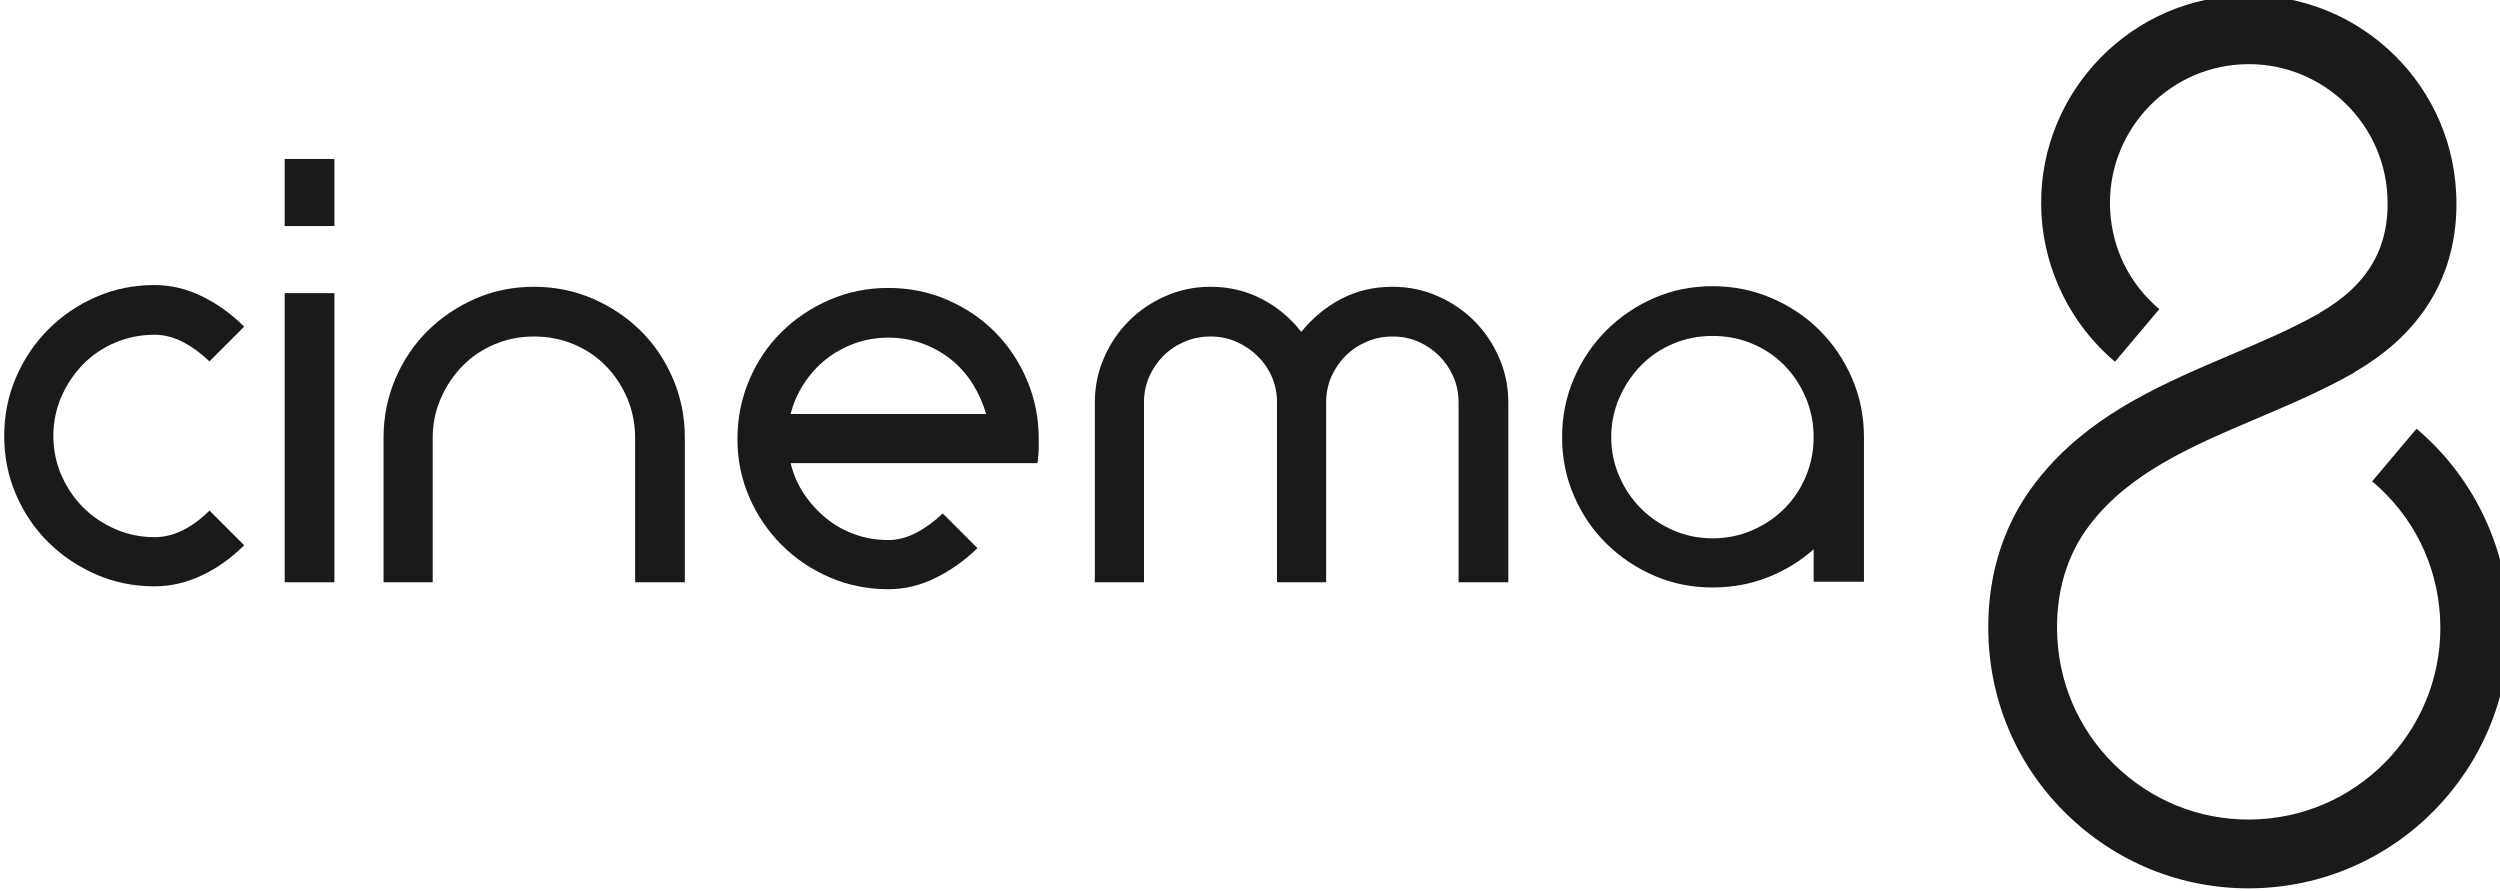
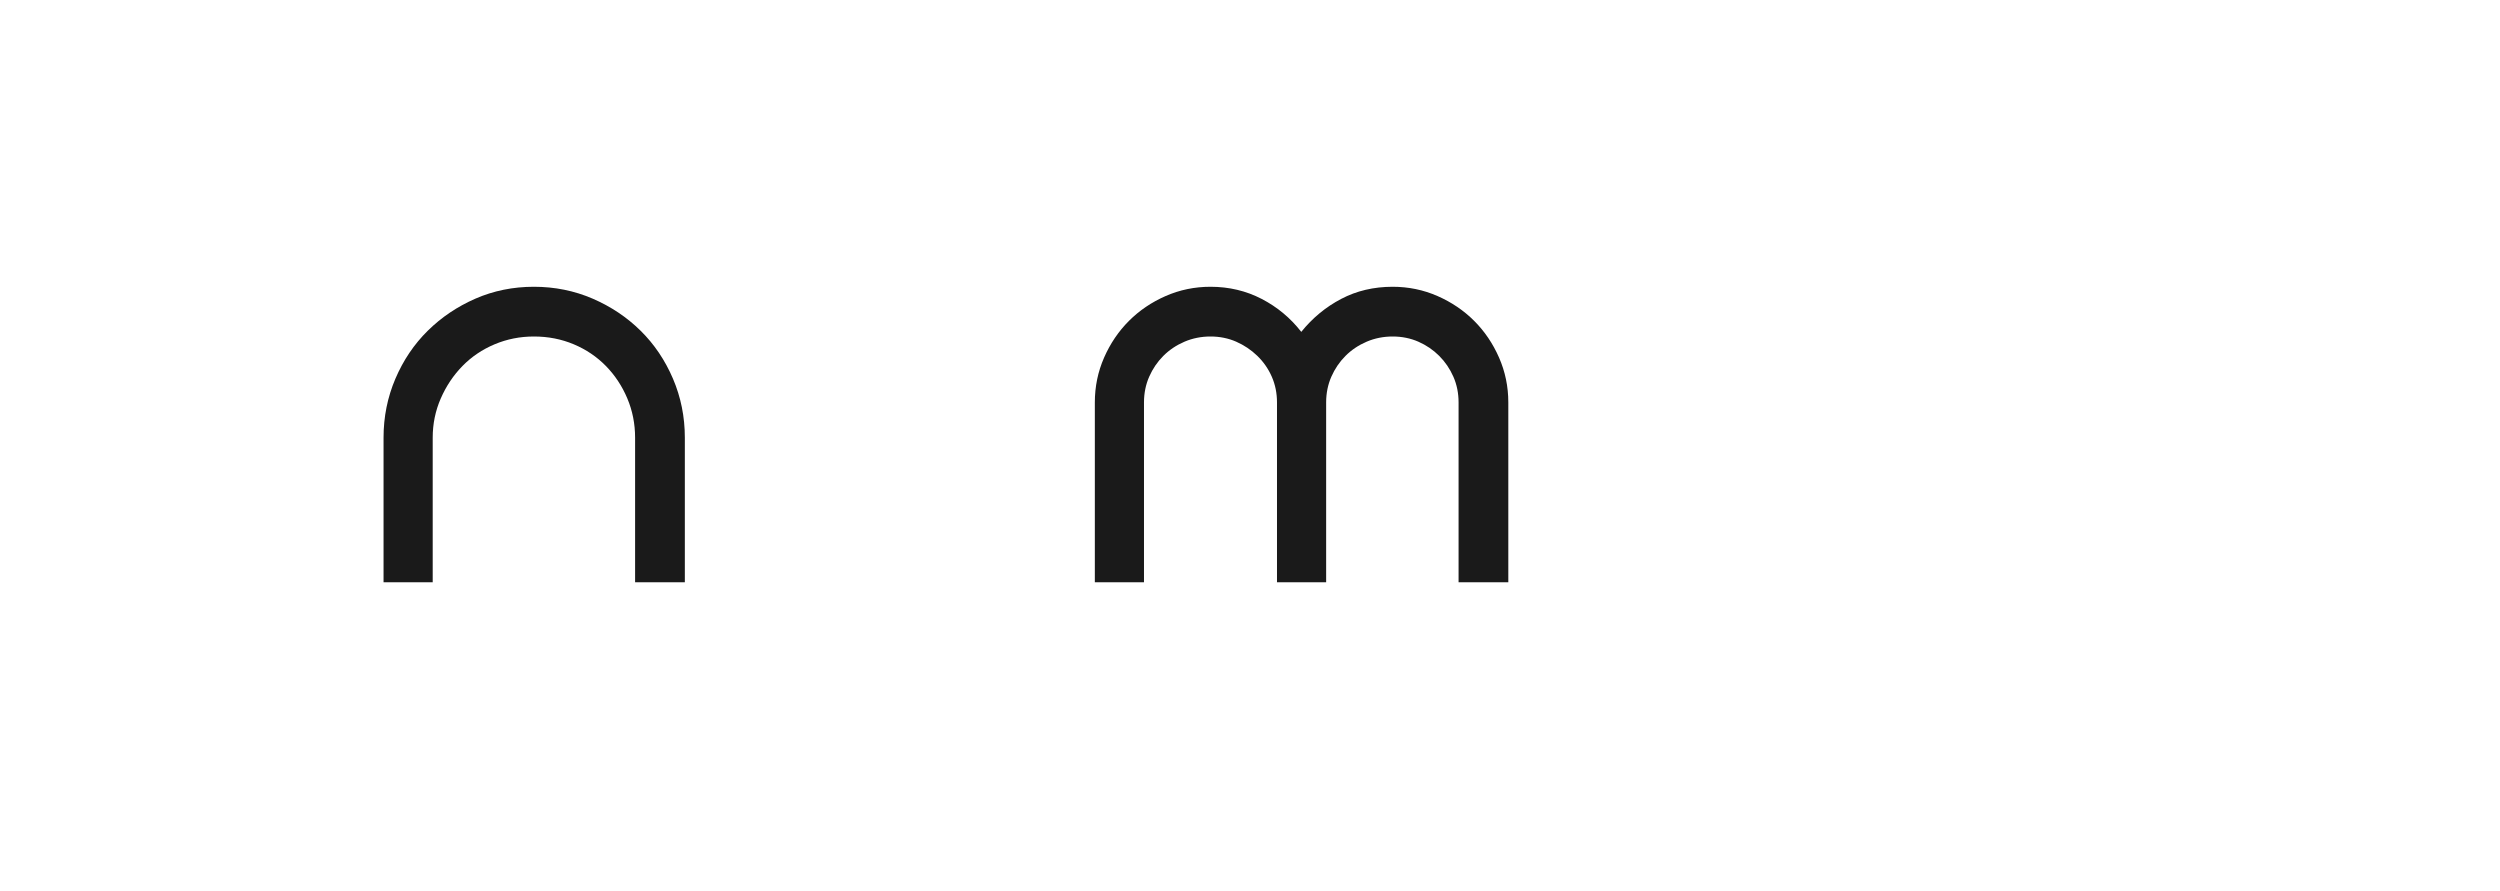
<svg xmlns="http://www.w3.org/2000/svg" xmlns:ns1="http://www.inkscape.org/namespaces/inkscape" xmlns:ns2="http://sodipodi.sourceforge.net/DTD/sodipodi-0.dtd" width="33.867mm" height="12.073mm" viewBox="0 0 120 42.779" id="svg4804" version="1.1" ns1:version="0.91 r13725" ns2:docname="cinema8_LOGO.svg">
  <defs id="defs4806" />
  <ns2:namedview id="base" pagecolor="#ffffff" bordercolor="#666666" borderopacity="1.0" ns1:pageopacity="0.0" ns1:pageshadow="2" ns1:zoom="1.4" ns1:cx="78.097607" ns1:cy="90.003952" ns1:document-units="px" ns1:current-layer="layer1" showgrid="false" fit-margin-top="0" fit-margin-left="0" fit-margin-right="0" fit-margin-bottom="0" ns1:window-width="1855" ns1:window-height="1056" ns1:window-x="65" ns1:window-y="24" ns1:window-maximized="1" />
  <g ns1:label="Layer 1" ns1:groupmode="layer" id="layer1" transform="translate(52.857,-861.434)">
    <g transform="matrix(0.167,0,0,-0.167,-152.857,972.823)" id="g4767">
      <g transform="translate(643.217,498.473)" id="g20">
-         <path ns1:connector-curvature="0" id="path22" style="fill:#1a1a1a;fill-opacity:1;fill-rule:nonzero;stroke:none" d="m 0,0 c -5.983,0 -11.582,1.136 -16.788,3.408 -5.211,2.27 -9.781,5.344 -13.713,9.223 -3.936,3.88 -7.038,8.45 -9.309,13.714 -2.273,5.263 -3.407,10.888 -3.407,16.872 0,5.983 1.134,11.607 3.407,16.87 2.271,5.262 5.373,9.861 9.309,13.797 3.932,3.932 8.502,7.036 13.713,9.307 5.206,2.27 10.805,3.409 16.788,3.409 4.653,0 9.196,-1.08 13.631,-3.241 4.43,-2.162 8.476,-5.071 12.132,-8.727 L 15.79,64.658 c -2.438,2.327 -4.985,4.181 -7.646,5.57 -2.659,1.383 -5.375,2.077 -8.144,2.077 -3.989,0 -7.759,-0.749 -11.303,-2.245 -3.549,-1.496 -6.623,-3.574 -9.225,-6.232 -2.605,-2.661 -4.683,-5.765 -6.235,-9.308 -1.55,-3.548 -2.327,-7.314 -2.327,-11.303 0,-3.989 0.777,-7.759 2.327,-11.303 1.552,-3.548 3.63,-6.623 6.235,-9.226 2.602,-2.604 5.676,-4.681 9.225,-6.233 3.544,-1.552 7.314,-2.328 11.303,-2.328 2.769,0 5.485,0.666 8.144,1.995 2.661,1.33 5.208,3.213 7.646,5.652 l 9.973,-9.972 C 22.107,8.144 18.061,5.262 13.631,3.157 9.196,1.054 4.653,0 0,0" />
-       </g>
-       <path ns1:connector-curvature="0" id="path24" style="fill:#1a1a1a;fill-opacity:1;fill-rule:nonzero;stroke:none" d="m 680.615,582.744 14.295,0 0,-83.108 -14.295,0 0,83.108 z m 0,38.564 14.295,0 0,-19.28 -14.295,0 0,19.28 z" />
+         </g>
      <g transform="translate(752.254,584.573)" id="g26">
        <path ns1:connector-curvature="0" id="path28" style="fill:#1a1a1a;fill-opacity:1;fill-rule:nonzero;stroke:none" d="m 0,0 c 5.983,0 11.607,-1.138 16.873,-3.407 5.261,-2.273 9.86,-5.347 13.796,-9.226 3.931,-3.88 7.034,-8.476 9.308,-13.796 2.269,-5.319 3.408,-10.969 3.408,-16.953 l 0,-41.556 -14.297,0 0,41.556 c 0,3.988 -0.747,7.754 -2.243,11.303 -1.495,3.544 -3.548,6.647 -6.151,9.308 -2.605,2.659 -5.679,4.736 -9.225,6.232 -3.547,1.495 -7.37,2.244 -11.469,2.244 -3.989,0 -7.757,-0.749 -11.303,-2.244 -3.548,-1.496 -6.623,-3.573 -9.225,-6.232 -2.605,-2.661 -4.682,-5.764 -6.232,-9.308 -1.553,-3.549 -2.328,-7.315 -2.328,-11.303 l 0,-41.556 -14.129,0 0,41.556 c 0,5.984 1.136,11.634 3.407,16.953 2.271,5.32 5.374,9.916 9.309,13.796 3.932,3.879 8.504,6.953 13.713,9.226 C -11.58,-1.138 -5.983,0 0,0" />
      </g>
      <g transform="translate(882.235,548.006)" id="g30">
-         <path ns1:connector-curvature="0" id="path32" style="fill:#1a1a1a;fill-opacity:1;fill-rule:nonzero;stroke:none" d="m 0,0 c -0.888,3.1 -2.188,6.009 -3.906,8.726 -1.719,2.713 -3.797,5.042 -6.234,6.982 -2.437,1.937 -5.18,3.461 -8.226,4.57 -3.05,1.108 -6.292,1.661 -9.725,1.661 -3.436,0 -6.679,-0.553 -9.723,-1.661 -3.05,-1.109 -5.791,-2.633 -8.229,-4.57 -2.439,-1.94 -4.546,-4.269 -6.316,-6.982 C -54.133,6.009 -55.407,3.1 -56.181,0 L 0,0 Z m -28.091,-50.365 c -5.983,0 -11.608,1.138 -16.872,3.408 -5.264,2.269 -9.863,5.373 -13.796,9.309 -3.935,3.93 -7.039,8.502 -9.308,13.712 -2.272,5.207 -3.408,10.804 -3.408,16.788 0,5.984 1.136,11.636 3.408,16.956 2.269,5.317 5.373,9.914 9.308,13.796 3.933,3.876 8.532,6.951 13.796,9.225 5.264,2.27 10.889,3.405 16.872,3.405 5.984,0 11.608,-1.135 16.871,-3.405 5.261,-2.274 9.834,-5.349 13.713,-9.225 3.877,-3.882 6.954,-8.479 9.226,-13.796 2.269,-5.32 3.407,-10.972 3.407,-16.956 l 0,-2.493 c 0,-0.887 -0.111,-2.383 -0.333,-4.488 l -70.974,0 c 0.774,-3.215 2.048,-6.151 3.822,-8.809 1.77,-2.662 3.877,-4.987 6.316,-6.981 2.438,-1.995 5.179,-3.549 8.229,-4.655 3.044,-1.11 6.287,-1.661 9.723,-1.661 2.659,0 5.32,0.69 7.979,2.077 2.658,1.384 5.207,3.242 7.646,5.567 l 9.973,-9.972 c -3.658,-3.548 -7.674,-6.4 -12.052,-8.56 -4.378,-2.162 -8.892,-3.242 -13.546,-3.242" />
-       </g>
+         </g>
      <g transform="translate(946.727,584.573)" id="g34">
        <path ns1:connector-curvature="0" id="path36" style="fill:#1a1a1a;fill-opacity:1;fill-rule:nonzero;stroke:none" d="m 0,0 c 5.319,0 10.223,-1.163 14.71,-3.49 4.488,-2.328 8.282,-5.486 11.386,-9.474 3.214,3.988 7.037,7.146 11.47,9.474 4.43,2.327 9.363,3.49 14.793,3.49 4.542,0 8.835,-0.888 12.882,-2.658 4.045,-1.776 7.565,-4.157 10.556,-7.149 2.992,-2.992 5.373,-6.511 7.146,-10.553 1.771,-4.047 2.661,-8.341 2.661,-12.884 l 0,-51.694 -14.296,0 0,51.694 c 0,2.66 -0.499,5.125 -1.496,7.396 -0.998,2.272 -2.355,4.267 -4.073,5.986 -1.718,1.716 -3.714,3.074 -5.983,4.072 -2.272,0.997 -4.737,1.495 -7.397,1.495 -2.66,0 -5.153,-0.498 -7.479,-1.495 -2.327,-0.998 -4.351,-2.356 -6.068,-4.072 -1.719,-1.719 -3.075,-3.714 -4.072,-5.986 -0.997,-2.271 -1.496,-4.736 -1.496,-7.396 l 0,-51.694 -14.129,0 0,51.694 c 0,2.66 -0.499,5.125 -1.496,7.396 -0.997,2.272 -2.383,4.267 -4.154,5.986 -1.776,1.716 -3.799,3.074 -6.069,4.072 -2.271,0.997 -4.735,1.495 -7.396,1.495 -2.658,0 -5.151,-0.498 -7.479,-1.495 -2.328,-0.998 -4.351,-2.356 -6.069,-4.072 -1.719,-1.719 -3.074,-3.714 -4.071,-5.986 -0.997,-2.271 -1.496,-4.736 -1.496,-7.396 l 0,-51.694 -14.129,0 0,51.694 c 0,4.543 0.886,8.837 2.66,12.884 1.772,4.042 4.155,7.561 7.147,10.553 2.992,2.992 6.508,5.373 10.555,7.149 C -8.839,-0.888 -4.546,0 0,0" />
      </g>
      <g transform="translate(1091.006,570.444)" id="g38">
-         <path ns1:connector-curvature="0" id="path40" style="fill:#1a1a1a;fill-opacity:1;fill-rule:nonzero;stroke:none" d="m 0,0 c -3.989,0 -7.759,-0.747 -11.303,-2.243 -3.549,-1.495 -6.623,-3.575 -9.225,-6.234 -2.606,-2.659 -4.683,-5.762 -6.235,-9.308 -1.551,-3.548 -2.327,-7.314 -2.327,-11.303 0,-3.989 0.776,-7.759 2.327,-11.303 1.552,-3.547 3.629,-6.623 6.235,-9.225 2.602,-2.605 5.676,-4.682 9.225,-6.234 3.544,-1.551 7.314,-2.326 11.303,-2.326 4.099,0 7.92,0.775 11.468,2.326 3.547,1.552 6.621,3.629 9.225,6.234 2.604,2.602 4.654,5.678 6.15,9.225 1.498,3.544 2.245,7.314 2.245,11.303 0,3.989 -0.747,7.755 -2.245,11.303 -1.496,3.546 -3.546,6.649 -6.15,9.308 -2.604,2.659 -5.678,4.739 -9.225,6.234 C 7.92,-0.747 4.099,0 0,0 m 0,14.295 c 5.983,0 11.634,-1.137 16.953,-3.406 5.319,-2.274 9.945,-5.377 13.881,-9.308 3.931,-3.935 7.034,-8.535 9.308,-13.799 2.27,-5.262 3.408,-10.886 3.408,-16.87 l 0,-41.556 -14.462,0 0,9.309 C 25.208,-64.77 20.804,-67.459 15.873,-69.396 10.94,-71.334 5.65,-72.305 0,-72.305 c -5.983,0 -11.582,1.138 -16.788,3.408 -5.212,2.27 -9.782,5.344 -13.713,9.225 -3.936,3.878 -7.039,8.448 -9.309,13.714 -2.273,5.261 -3.407,10.887 -3.407,16.87 0,5.984 1.134,11.608 3.407,16.87 2.27,5.264 5.373,9.864 9.309,13.799 3.931,3.931 8.501,7.034 13.713,9.308 5.206,2.269 10.805,3.406 16.788,3.406" />
-       </g>
+         </g>
      <g transform="translate(1187.51,532.697)" id="g42">
-         <path ns1:connector-curvature="0" id="path44" style="fill:#1a1a1a;fill-opacity:1;fill-rule:nonzero;stroke:none" d="m 0,0 c -1.257,-1.407 -2.478,-2.875 -3.658,-4.41 -9.78,-12.702 -14.424,-28.593 -13.45,-45.96 1.121,-19.97 9.95,-38.303 24.859,-51.623 14.911,-13.325 34.121,-20.045 54.085,-18.92 41.214,2.314 72.859,37.729 70.534,78.935 -1.143,20.488 -10.808,39.825 -26.499,53.057 L 93.122,-4.043 c 11.721,-9.879 18.649,-23.743 19.509,-39.041 1.707,-30.323 -21.577,-56.382 -51.906,-58.087 -14.69,-0.828 -28.822,4.117 -39.793,13.926 -10.973,9.803 -17.472,23.289 -18.297,37.982 -0.707,12.561 2.538,23.903 9.379,32.795 11.543,15.01 29.319,22.558 48.128,30.558 9.304,3.956 18.921,8.049 27.872,13.152 l -0.039,0.072 c 20.404,11.673 30.519,29.652 29.262,51.995 -1.847,32.858 -30.08,58.085 -62.932,56.236 C 37.875,134.627 23.357,127.102 13.17,115.705 2.99,104.311 -2.852,89.042 -1.932,72.613 -1.012,56.285 6.688,40.869 19.194,30.325 l 12.75,15.124 C 23.457,52.599 18.441,62.646 17.817,73.721 16.58,95.689 33.445,114.563 55.42,115.802 77.38,117.038 96.259,100.171 97.488,78.199 98.326,63.401 91.981,52.354 78.072,44.425 l 0.036,-0.059 C 70.187,39.86 61.544,36.178 52.402,32.293 33.699,24.332 14.417,16.134 0,0" />
-       </g>
+         </g>
    </g>
  </g>
</svg>